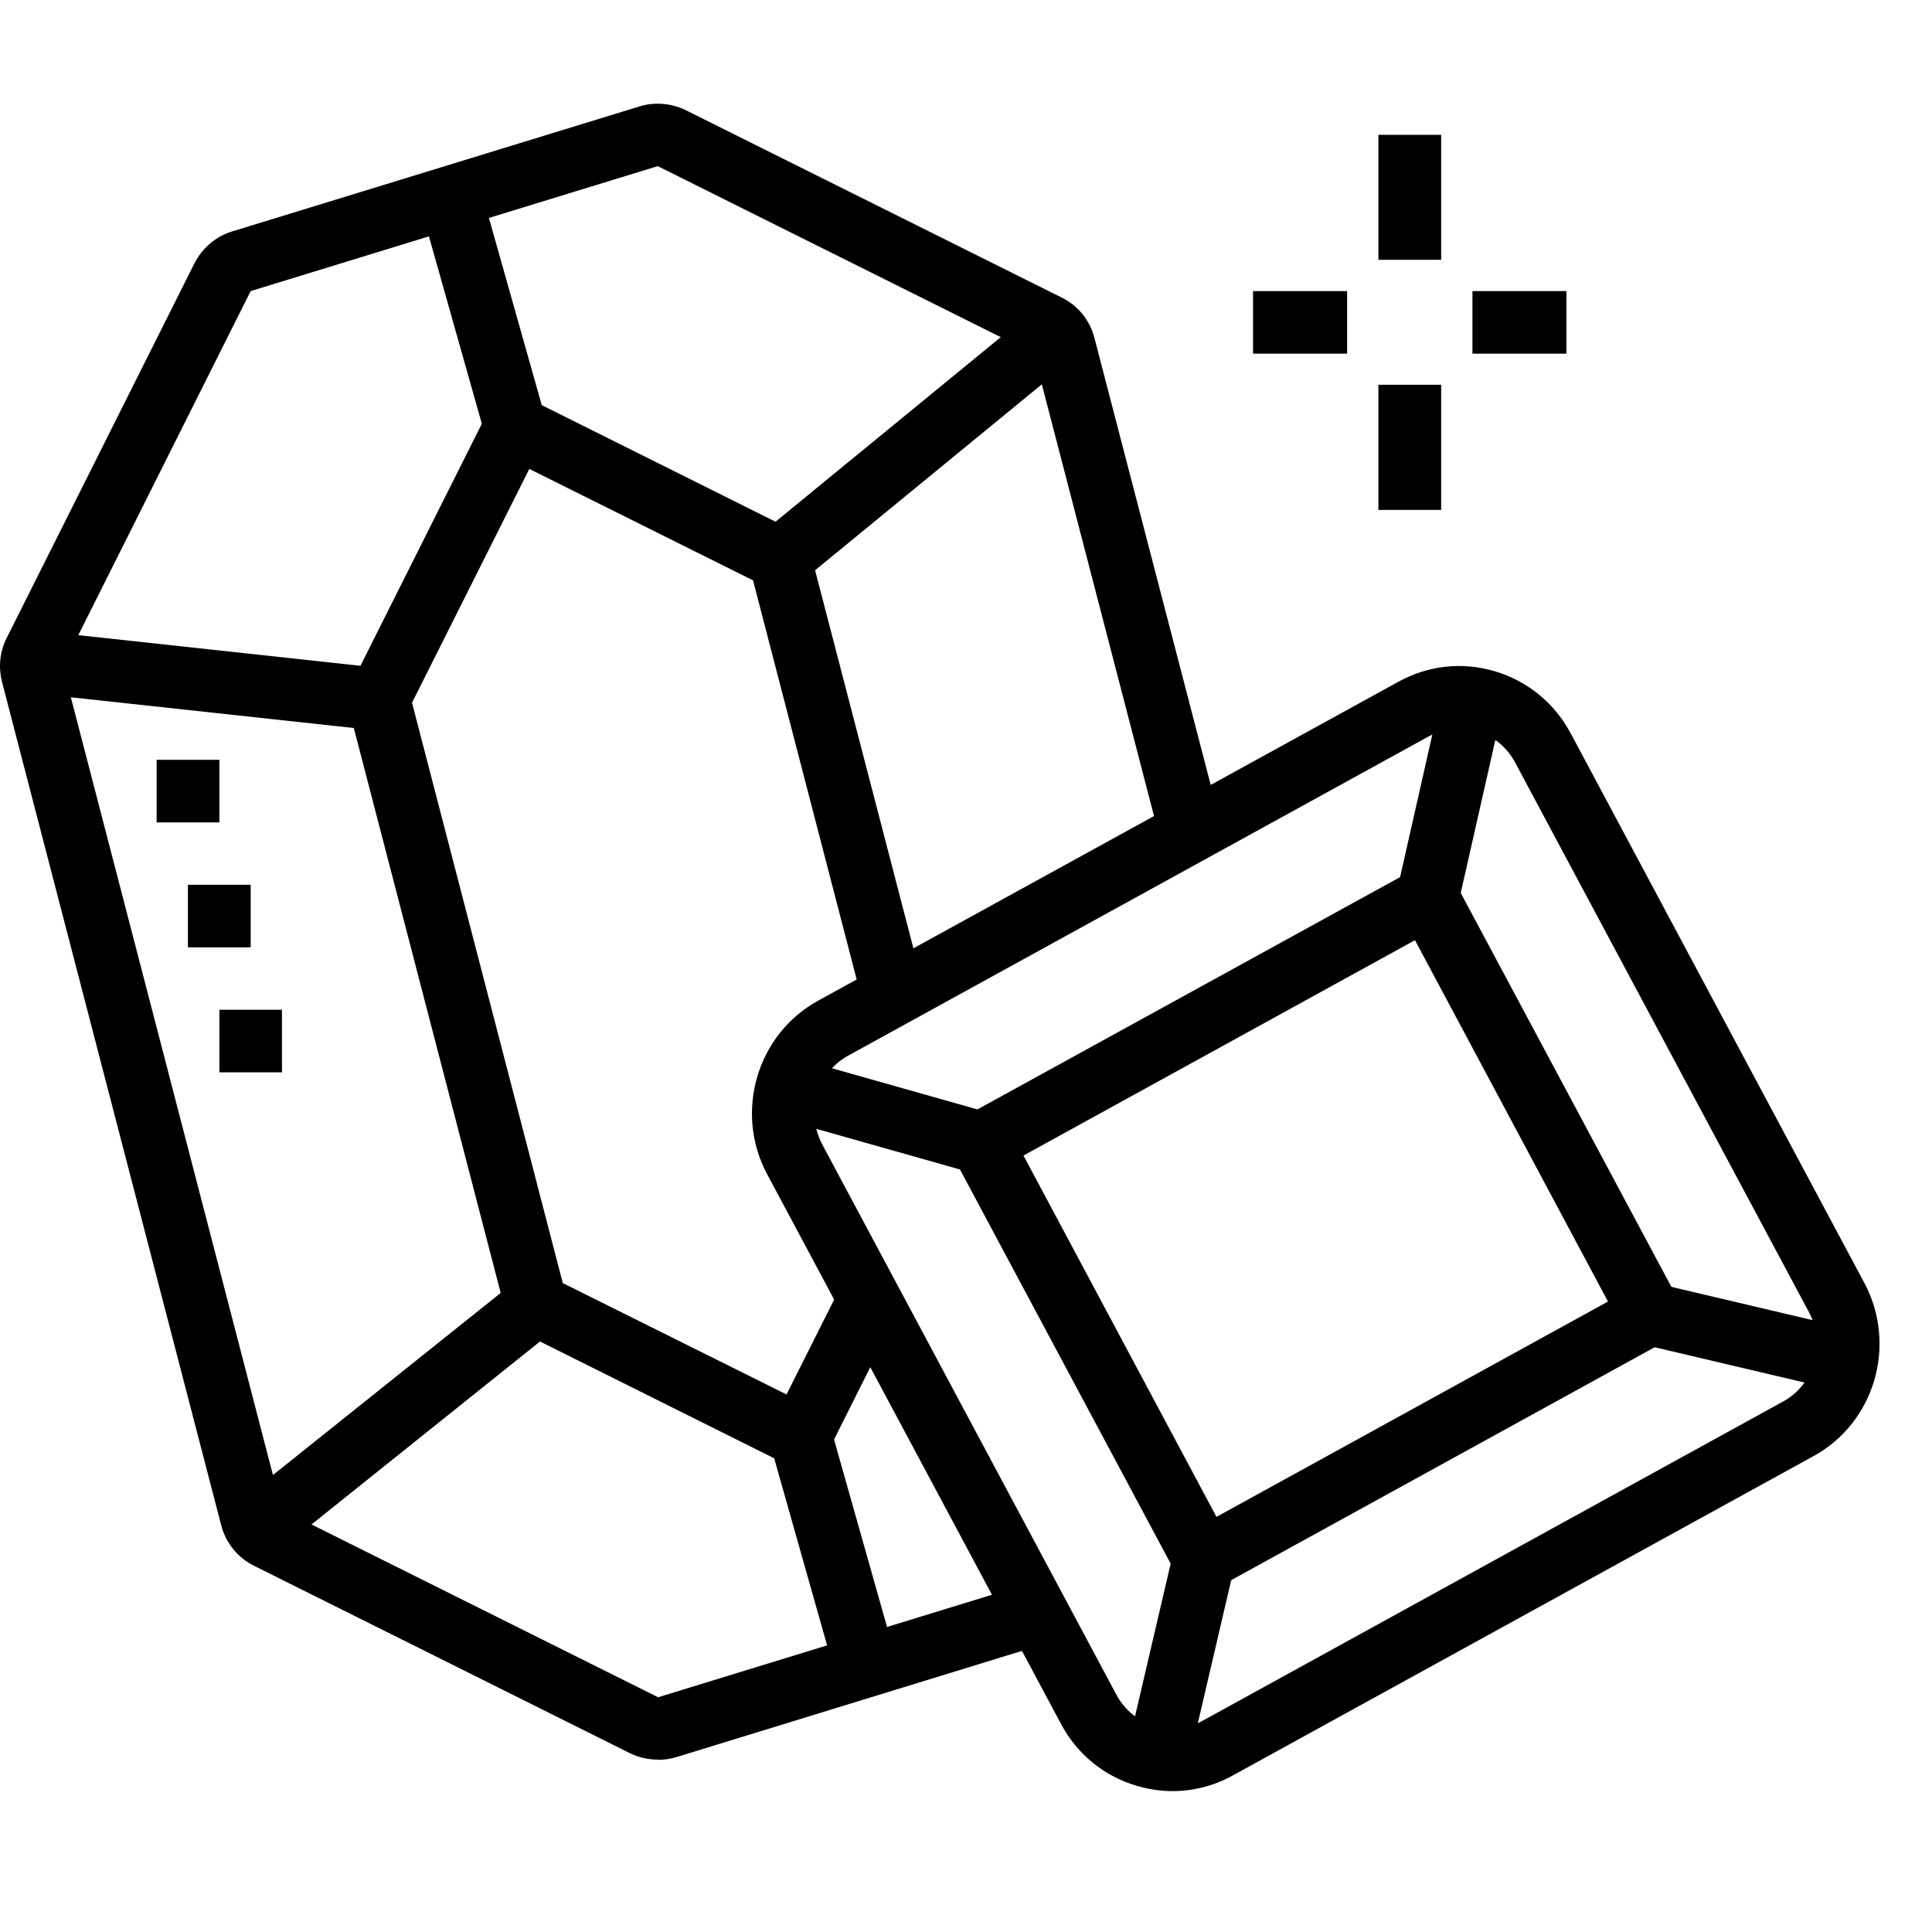
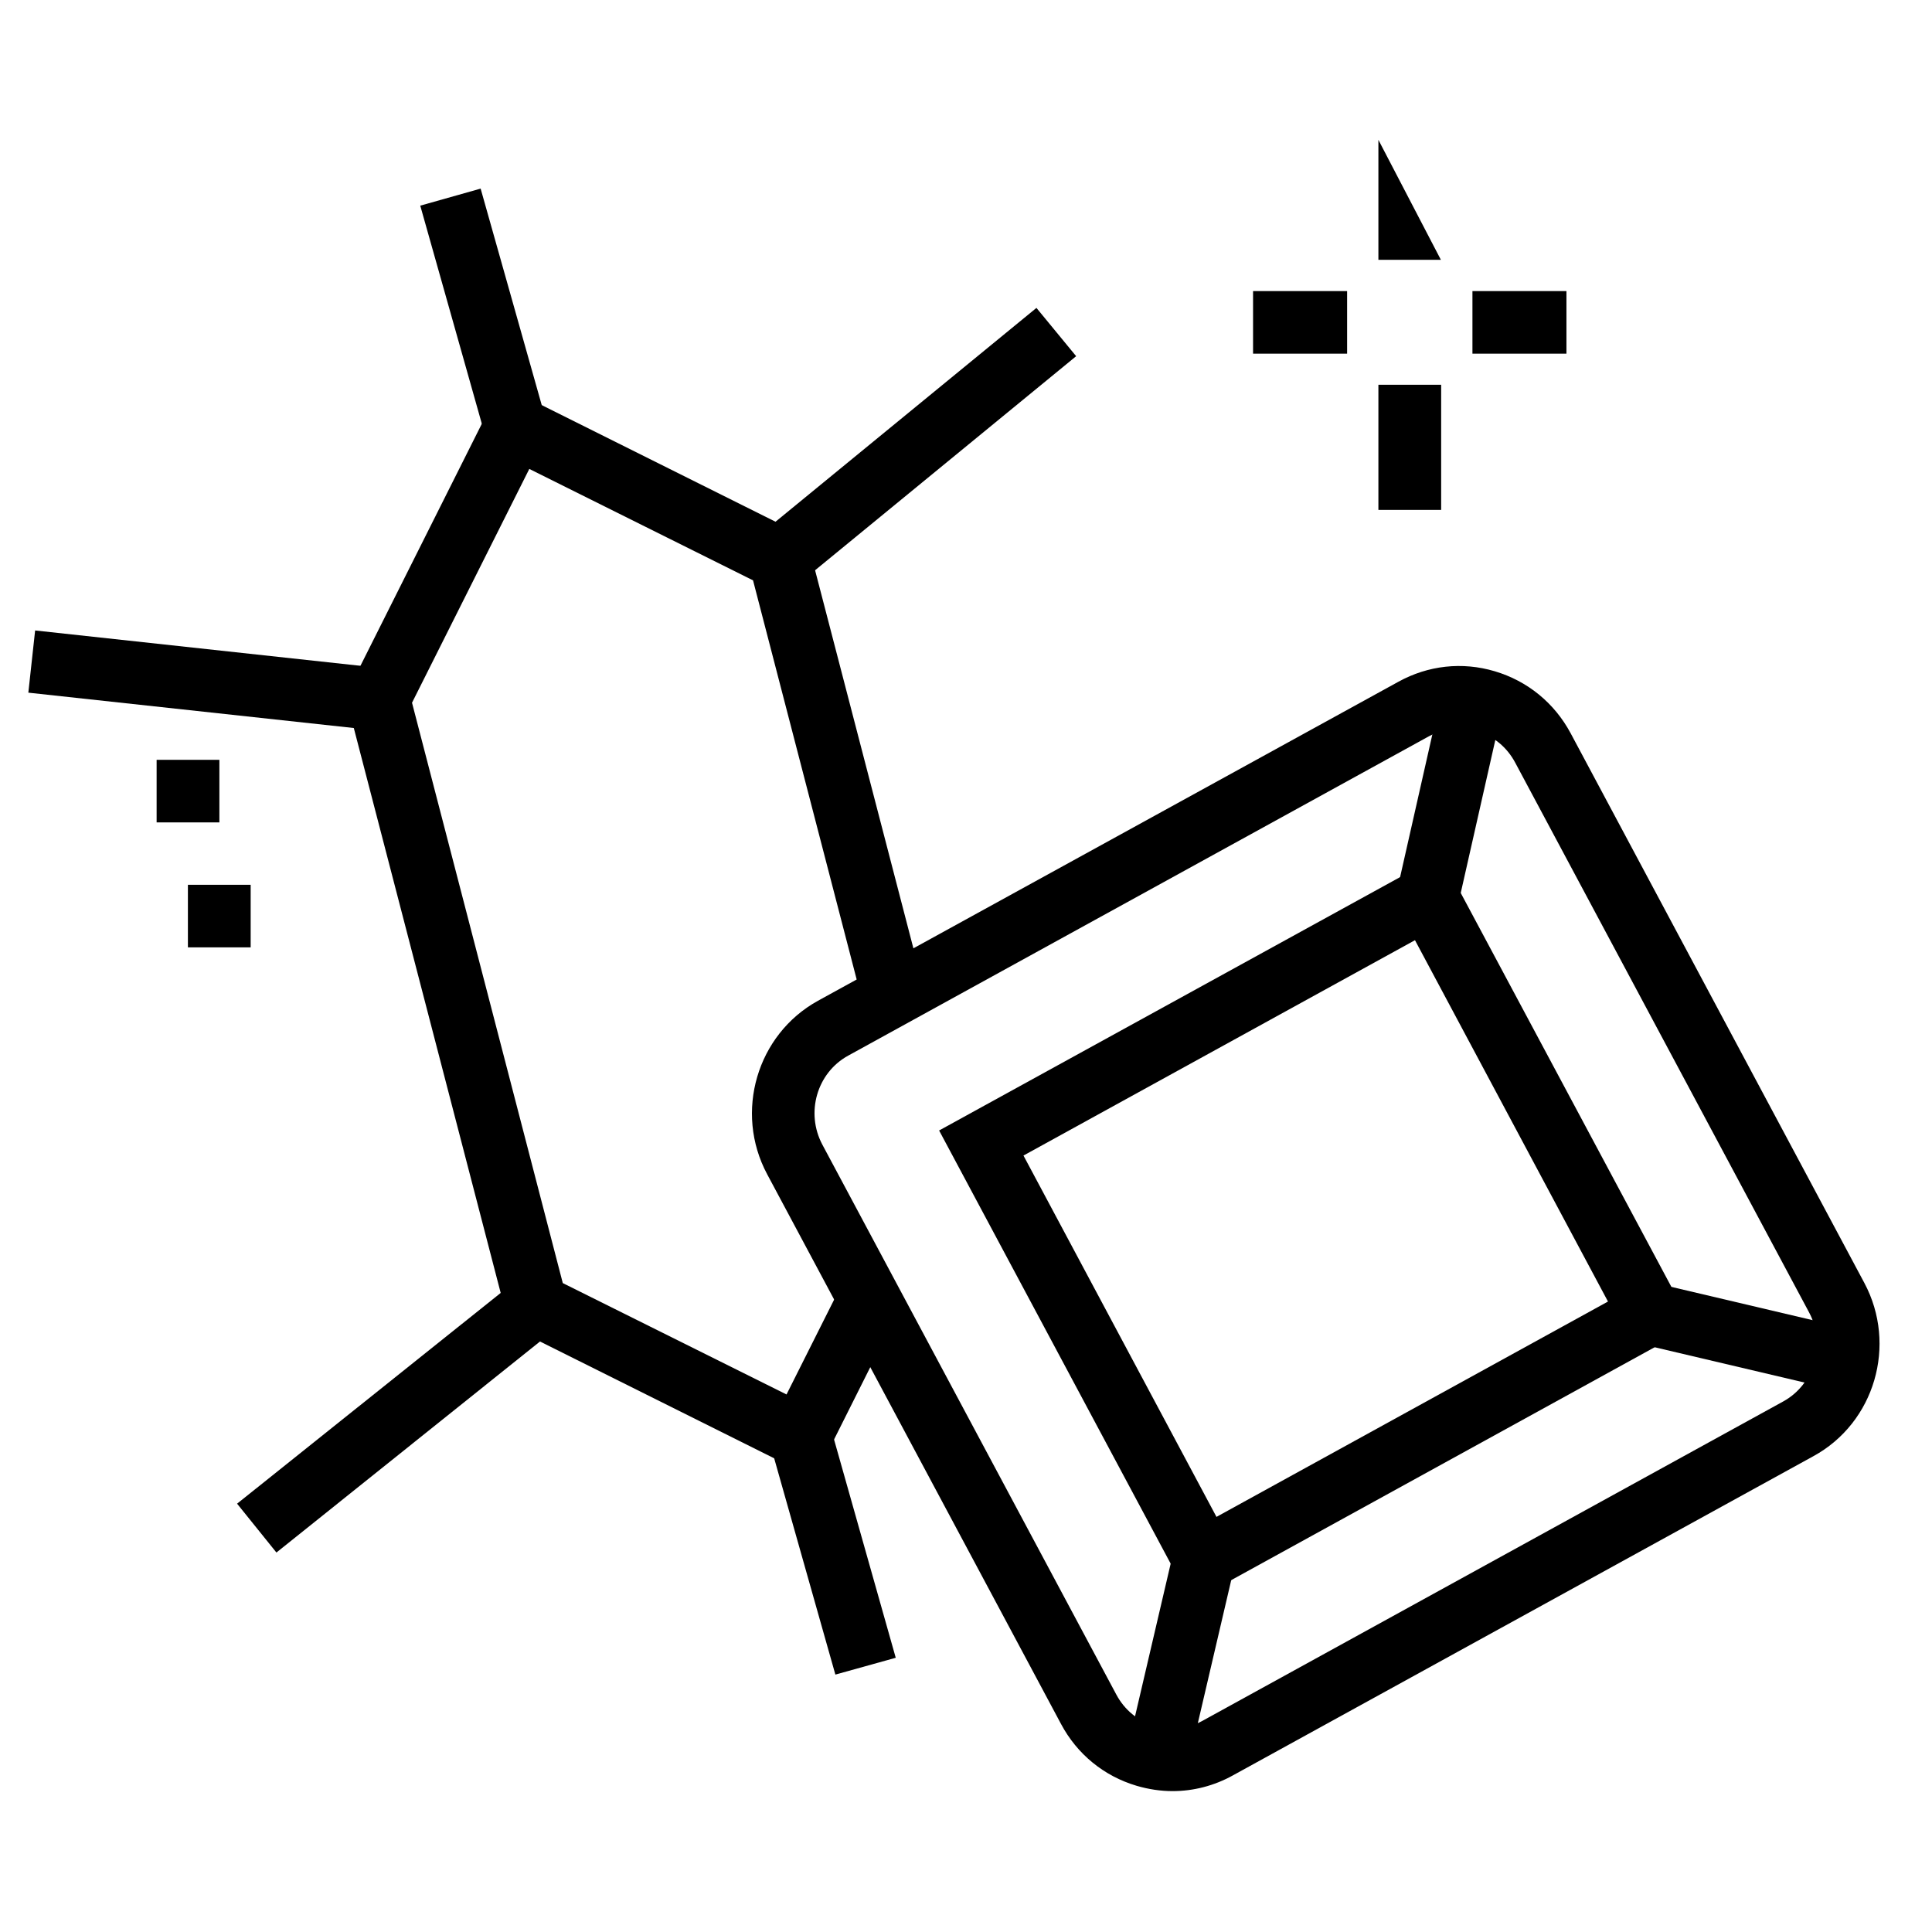
<svg xmlns="http://www.w3.org/2000/svg" width="55" zoomAndPan="magnify" viewBox="0 0 41.25 41.25" height="55" preserveAspectRatio="xMidYMid meet" version="1.0">
  <defs>
    <clipPath id="c3b981ae87">
      <path d="M 16 14 L 40.512 14 L 40.512 38.254 L 16 38.254 Z M 16 14 " clip-rule="nonzero" />
    </clipPath>
    <clipPath id="7fc9bda6d1">
      <path d="M 0 2.16 L 27 2.16 L 27 38 L 0 38 Z M 0 2.16 " clip-rule="nonzero" />
    </clipPath>
    <clipPath id="4c2b85fa52">
-       <path d="M 29 2.16 L 31 2.16 L 31 6 L 29 6 Z M 29 2.16 " clip-rule="nonzero" />
+       <path d="M 29 2.16 L 31 6 L 29 6 Z M 29 2.16 " clip-rule="nonzero" />
    </clipPath>
  </defs>
  <g clip-path="url(#c3b981ae87)">
    <path fill="#000000" d="M 25.035 38.242 C 24.781 38.242 24.523 38.203 24.27 38.129 C 23.57 37.922 22.996 37.453 22.652 36.805 L 16.379 25.07 C 15.672 23.746 16.16 22.086 17.465 21.367 L 29.859 14.555 C 30.492 14.207 31.219 14.125 31.914 14.332 C 32.613 14.539 33.188 15.008 33.535 15.656 L 39.805 27.391 C 40.512 28.715 40.027 30.375 38.719 31.09 L 26.324 37.906 C 25.922 38.129 25.48 38.242 25.035 38.242 Z M 31.152 15.555 C 30.93 15.555 30.707 15.613 30.504 15.723 L 18.109 22.539 C 17.441 22.906 17.195 23.758 17.559 24.441 L 23.832 36.176 C 24.008 36.508 24.297 36.746 24.652 36.852 C 24.996 36.953 25.363 36.914 25.68 36.738 L 38.074 29.922 C 38.742 29.555 38.988 28.699 38.625 28.02 L 32.352 16.285 C 32.176 15.953 31.887 15.715 31.531 15.609 C 31.406 15.574 31.277 15.555 31.152 15.555 Z M 31.152 15.555 " fill-opacity="1" fill-rule="nonzero" />
  </g>
  <path fill="#000000" d="M 25.434 34.207 L 20.051 24.137 L 30.754 18.254 L 36.137 28.32 Z M 21.852 24.672 L 25.973 32.387 L 34.332 27.789 L 30.211 20.074 Z M 21.852 24.672 " fill-opacity="1" fill-rule="nonzero" />
-   <path fill="#000000" d="M 16.613 23.871 L 16.977 22.586 L 21.133 23.762 L 20.77 25.047 Z M 16.613 23.871 " fill-opacity="1" fill-rule="nonzero" />
  <path fill="#000000" d="M 29.828 19.016 L 30.789 14.766 L 32.094 15.059 L 31.133 19.309 Z M 29.828 19.016 " fill-opacity="1" fill-rule="nonzero" />
  <path fill="#000000" d="M 35.082 28.707 L 35.387 27.406 L 39.586 28.395 L 39.277 29.695 Z M 35.082 28.707 " fill-opacity="1" fill-rule="nonzero" />
  <path fill="#000000" d="M 24.059 37.395 L 25.051 33.145 L 26.355 33.449 L 25.363 37.699 Z M 24.059 37.395 " fill-opacity="1" fill-rule="nonzero" />
  <g clip-path="url(#7fc9bda6d1)">
-     <path fill="#000000" d="M 14.047 37.57 C 13.84 37.57 13.633 37.523 13.453 37.434 L 5.422 33.43 C 5.074 33.258 4.82 32.941 4.723 32.566 L 0.043 14.559 C 0.016 14.449 0 14.336 0 14.223 C 0 14.012 0.047 13.812 0.141 13.625 L 4.152 5.621 C 4.32 5.293 4.609 5.047 4.957 4.941 L 13.652 2.273 C 13.969 2.172 14.336 2.203 14.641 2.352 L 22.672 6.355 C 23.02 6.527 23.273 6.844 23.367 7.215 L 26.066 17.59 L 24.77 17.926 L 22.074 7.551 L 14.043 3.547 L 5.352 6.215 L 1.34 14.223 L 6.02 32.234 L 14.051 36.238 L 21.953 33.812 L 22.348 35.086 L 14.441 37.516 C 14.309 37.555 14.18 37.574 14.047 37.574 Z M 14.047 37.57 " fill-opacity="1" fill-rule="nonzero" />
-   </g>
+     </g>
  <path fill="#000000" d="M 17.391 31.566 L 10.875 28.316 L 7.375 14.855 L 10.703 8.219 L 17.219 11.469 L 19.719 21.082 L 18.422 21.418 L 16.078 12.391 L 11.301 10.012 L 8.797 15.004 L 12.016 27.395 L 16.793 29.773 L 17.965 27.438 L 19.16 28.035 Z M 17.391 31.566 " fill-opacity="1" fill-rule="nonzero" />
  <path fill="#000000" d="M 16.449 30.852 L 17.738 30.488 L 19.125 35.395 L 17.836 35.754 Z M 16.449 30.852 " fill-opacity="1" fill-rule="nonzero" />
  <path fill="#000000" d="M 8.973 4.391 L 10.262 4.027 L 11.648 8.938 L 10.359 9.301 Z M 8.973 4.391 " fill-opacity="1" fill-rule="nonzero" />
  <path fill="#000000" d="M 0.605 14.789 L 0.75 13.461 L 8.16 14.266 L 8.016 15.594 Z M 0.605 14.789 " fill-opacity="1" fill-rule="nonzero" />
  <path fill="#000000" d="M 16.223 11.414 L 22.129 6.574 L 22.977 7.605 L 17.074 12.445 Z M 16.223 11.414 " fill-opacity="1" fill-rule="nonzero" />
  <path fill="#000000" d="M 5.062 32.105 L 11.027 27.336 L 11.863 28.375 L 5.902 33.148 Z M 5.062 32.105 " fill-opacity="1" fill-rule="nonzero" />
  <path fill="#000000" d="M 4.684 16.223 L 3.344 16.223 L 3.344 17.559 L 4.684 17.559 Z M 4.684 16.223 " fill-opacity="1" fill-rule="nonzero" />
  <path fill="#000000" d="M 5.352 18.891 L 4.012 18.891 L 4.012 20.227 L 5.352 20.227 Z M 5.352 18.891 " fill-opacity="1" fill-rule="nonzero" />
-   <path fill="#000000" d="M 6.02 21.559 L 4.684 21.559 L 4.684 22.895 L 6.02 22.895 Z M 6.02 21.559 " fill-opacity="1" fill-rule="nonzero" />
  <g clip-path="url(#4c2b85fa52)">
    <path fill="#000000" d="M 29.43 2.879 L 30.77 2.879 L 30.77 5.547 L 29.43 5.547 Z M 29.43 2.879 " fill-opacity="1" fill-rule="nonzero" />
  </g>
  <path fill="#000000" d="M 29.43 8.215 L 30.77 8.215 L 30.77 10.887 L 29.43 10.887 Z M 29.43 8.215 " fill-opacity="1" fill-rule="nonzero" />
  <path fill="#000000" d="M 31.438 6.215 L 33.445 6.215 L 33.445 7.551 L 31.438 7.551 Z M 31.438 6.215 " fill-opacity="1" fill-rule="nonzero" />
  <path fill="#000000" d="M 26.754 6.215 L 28.762 6.215 L 28.762 7.551 L 26.754 7.551 Z M 26.754 6.215 " fill-opacity="1" fill-rule="nonzero" />
</svg>